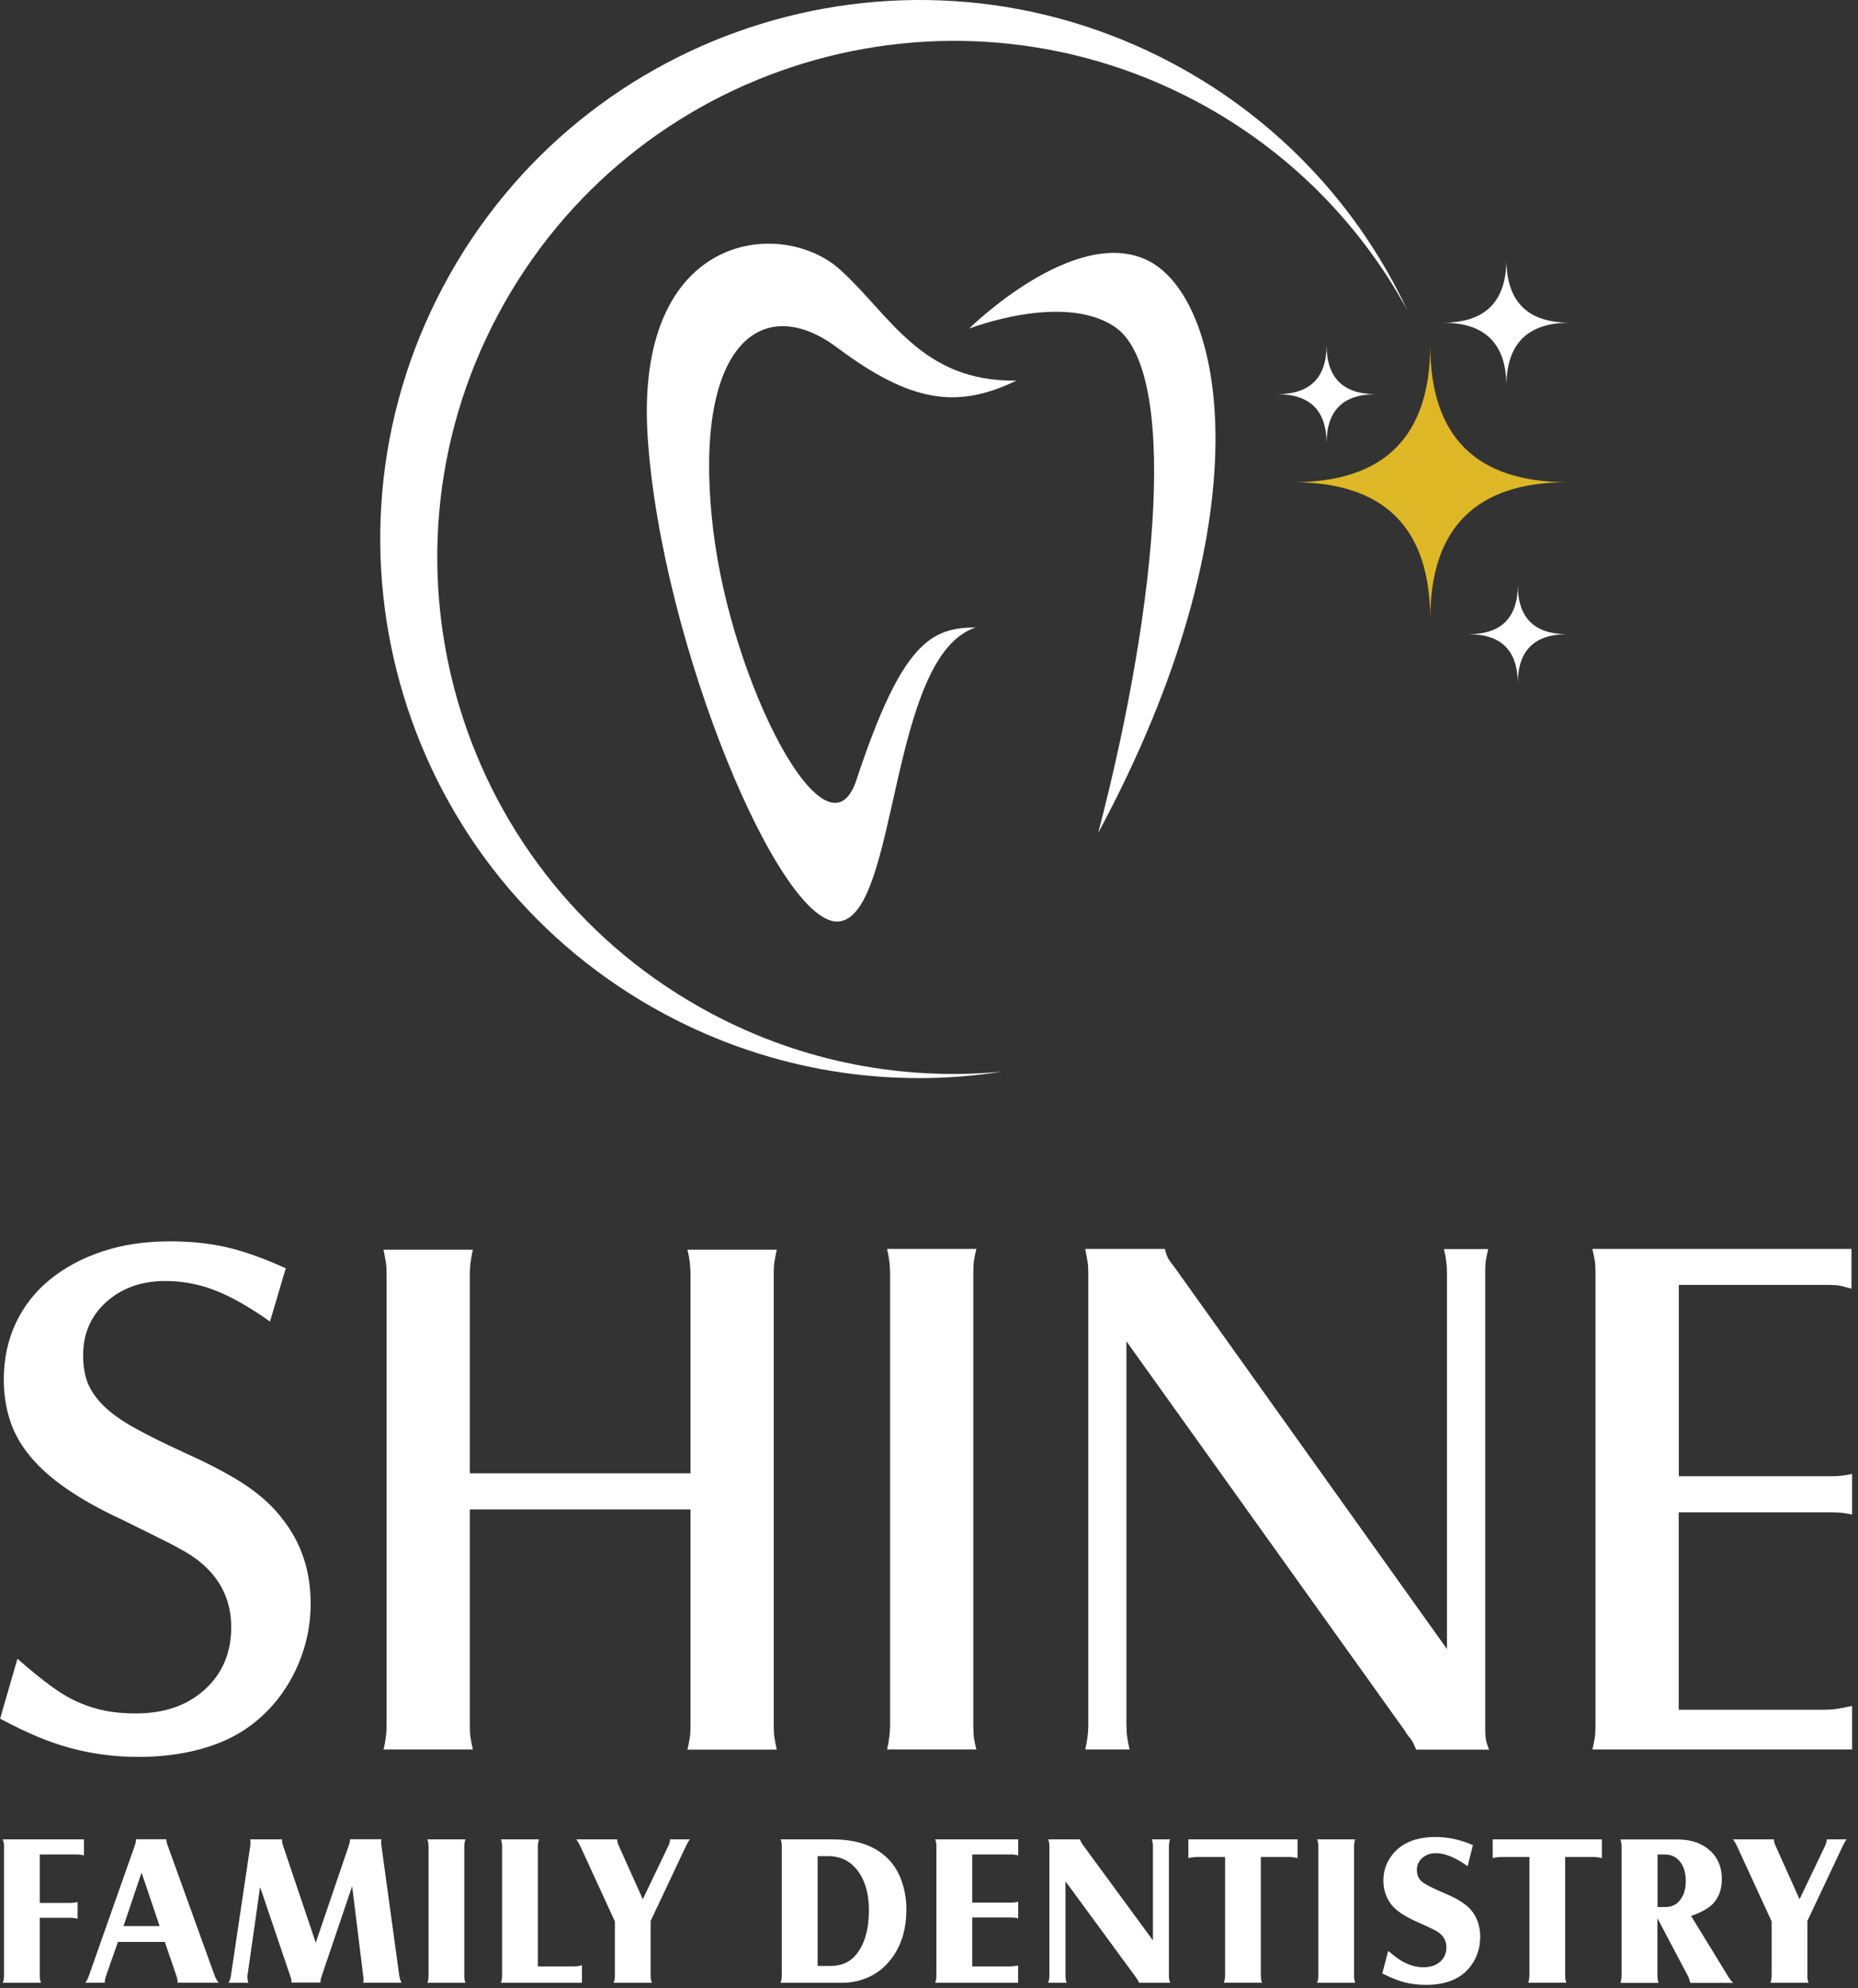
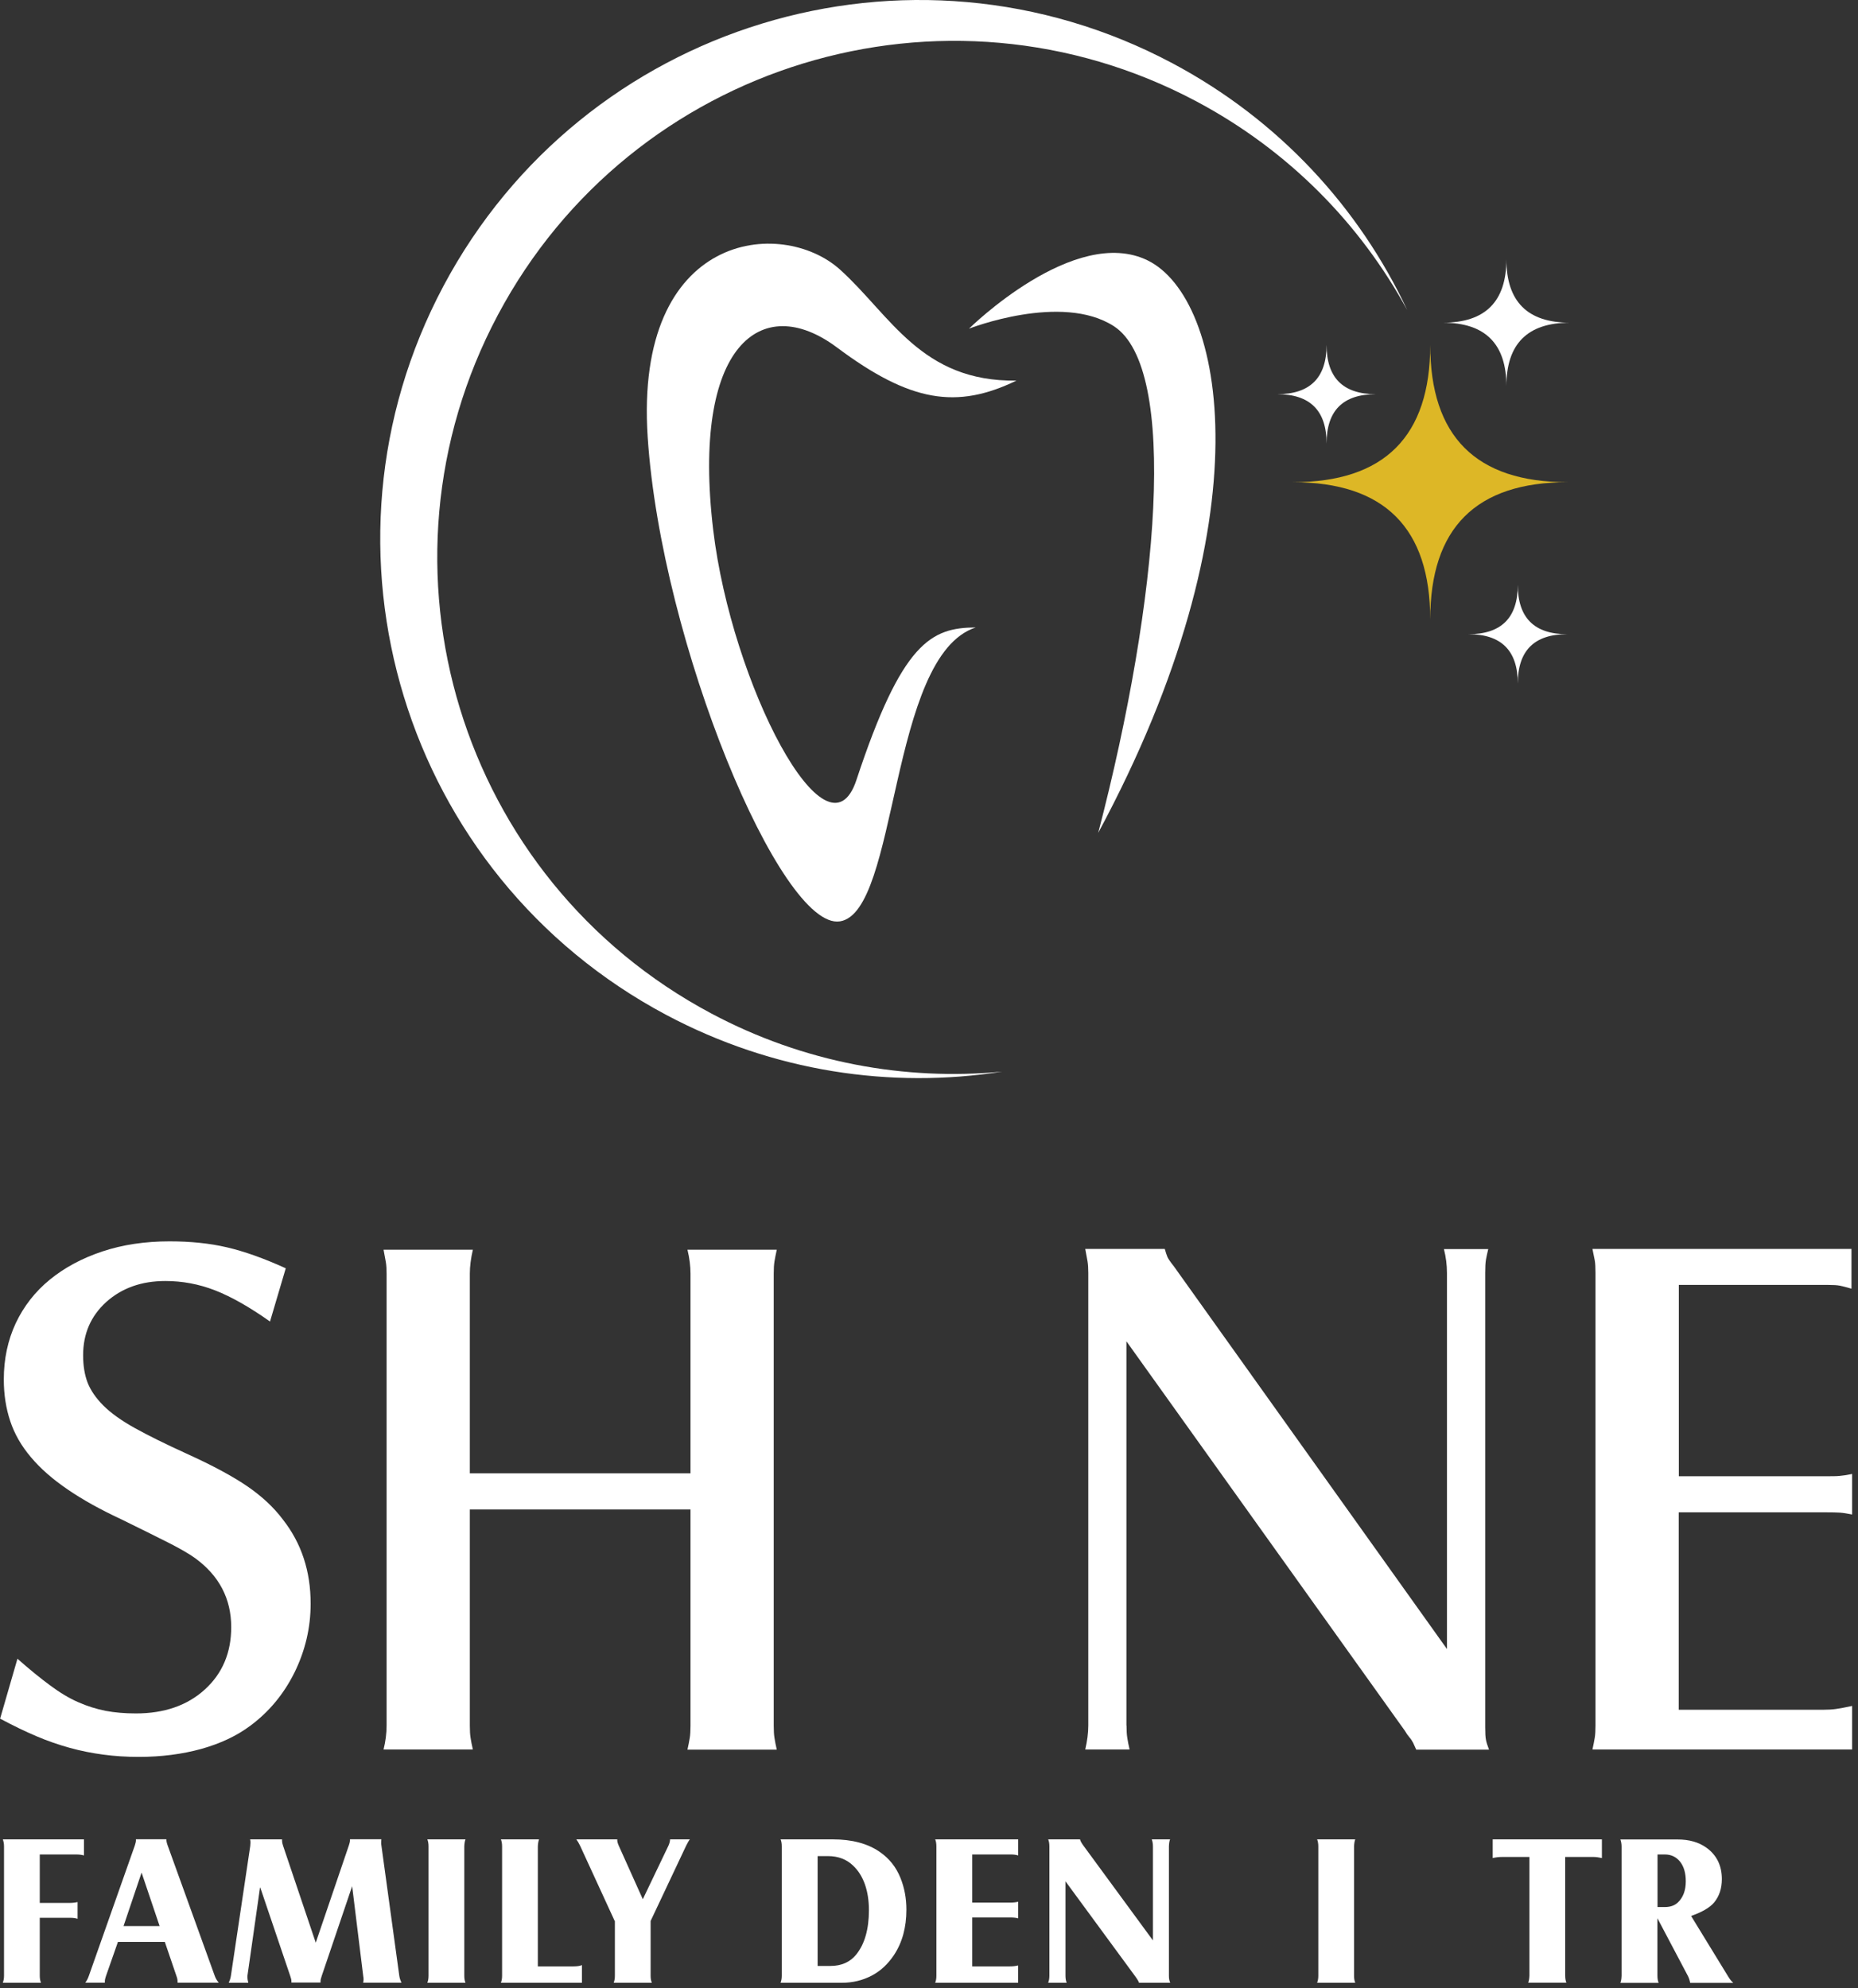
<svg xmlns="http://www.w3.org/2000/svg" width="171" height="183" viewBox="0 0 171 183" fill="none">
  <rect x="0" y="0" width="171" height="183" fill="#333333" stroke="none" />
  <g clip-path="url(#clip0_119_2)">
    <path d="M93.55 35.03C84.78 35.16 81.96 29.01 77.32 24.82C71.95 19.97 58.36 21.28 59.61 40.24C60.86 59.19 71.88 85.63 77.3 84.8C82.72 83.97 81.77 60.37 89.8 57.75C85.72 57.77 83.02 59.07 78.82 71.79C76.14 79.89 67.33 62.96 65.64 48.78C63.62 31.8 70.06 26.77 77.03 31.98C83.8 37.04 88.06 37.68 93.55 35.03V35.03Z" fill="white" />
    <path d="M101.07 76.67C106.69 55.11 108.48 33.88 102.51 30.02C97.7 26.91 89.18 30.25 89.18 30.25C89.18 30.25 98.91 20.64 105.65 23.98C112.73 27.5 116.67 47.67 101.07 76.66V76.67Z" fill="white" />
    <path d="M110.11 9.33C86.93 -2.99 58.15 5.81 45.82 28.99C33.49 52.17 42.29 80.95 65.47 93.28C74 97.82 83.29 99.48 92.24 98.63C82 100.23 71.18 98.65 61.32 93.41C37.13 80.55 27.95 50.51 40.81 26.33C53.68 2.14 83.71 -7.05 107.9 5.82C117.75 11.06 125.11 19.15 129.51 28.53C125.21 20.64 118.64 13.87 110.11 9.33V9.33Z" fill="white" />
    <path d="M144.27 44.38C135.84 44.38 131.63 48.59 131.63 57.02C131.63 48.6 127.42 44.38 118.99 44.38C127.41 44.38 131.63 40.17 131.63 31.74C131.63 40.17 135.84 44.38 144.27 44.38V44.38Z" fill="#DDB726" />
    <path d="M126.63 36.28C123.6 36.28 122.09 37.79 122.09 40.82C122.09 37.8 120.58 36.28 117.55 36.28C120.57 36.28 122.09 34.77 122.09 31.74C122.09 34.76 123.6 36.28 126.63 36.28Z" fill="white" />
    <path d="M144.23 58.37C141.21 58.37 139.69 59.88 139.69 62.91C139.69 59.89 138.18 58.37 135.15 58.37C138.17 58.37 139.69 56.86 139.69 53.83C139.69 56.85 141.2 58.37 144.23 58.37Z" fill="white" />
    <path d="M144.48 29.7C140.58 29.7 138.64 31.65 138.64 35.54C138.64 31.65 136.69 29.7 132.8 29.7C136.7 29.7 138.64 27.75 138.64 23.86C138.64 27.76 140.59 29.7 144.48 29.7Z" fill="white" />
    <path d="M1.6 152.66C2.7 153.63 3.7 154.45 4.6 155.11C5.5 155.78 6.36 156.3 7.19 156.66C8.02 157.03 8.86 157.29 9.71 157.46C10.56 157.62 11.49 157.7 12.51 157.7C15.13 157.7 17.25 156.96 18.86 155.49C20.47 154.02 21.28 152.11 21.28 149.76C21.28 147.14 20.17 145.02 17.96 143.41C17.45 143.04 16.68 142.59 15.65 142.06C14.61 141.53 13.15 140.81 11.26 139.88C9.28 138.96 7.6 138.03 6.22 137.08C4.84 136.14 3.71 135.15 2.84 134.11C1.96 133.07 1.33 131.97 0.94 130.79C0.55 129.62 0.35 128.34 0.35 126.96C0.35 125.07 0.72 123.35 1.45 121.78C2.19 120.22 3.23 118.88 4.59 117.77C5.95 116.66 7.56 115.8 9.42 115.18C11.28 114.56 13.35 114.25 15.6 114.25C17.53 114.25 19.3 114.43 20.88 114.8C22.47 115.17 24.28 115.81 26.3 116.73L24.85 121.63C22.97 120.3 21.28 119.34 19.79 118.76C18.3 118.18 16.77 117.9 15.22 117.9C13.02 117.9 11.21 118.55 9.78 119.83C8.36 121.12 7.65 122.75 7.65 124.73C7.65 125.7 7.79 126.54 8.06 127.25C8.34 127.96 8.82 128.67 9.51 129.36C10.2 130.05 11.16 130.74 12.4 131.43C13.64 132.12 15.22 132.9 17.15 133.78C19.58 134.88 21.46 135.9 22.8 136.82C24.13 137.74 25.21 138.75 26.04 139.86C27.74 142.03 28.59 144.6 28.59 147.6C28.59 149.81 28.09 151.92 27.11 153.92C26.12 155.92 24.75 157.57 23 158.86C21.76 159.78 20.26 160.48 18.51 160.97C16.76 161.45 14.85 161.7 12.78 161.7C11.63 161.7 10.53 161.63 9.5 161.49C8.46 161.35 7.44 161.15 6.43 160.87C5.42 160.59 4.39 160.24 3.36 159.8C2.32 159.36 1.21 158.82 0.01 158.18L1.61 152.65L1.6 152.66Z" fill="white" />
    <path d="M43.24 158.81C43.24 159.27 43.26 159.65 43.31 159.95C43.36 160.25 43.42 160.61 43.52 161.02H35.3C35.48 160.29 35.58 159.55 35.58 158.82V117.23C35.58 116.82 35.56 116.46 35.51 116.16C35.46 115.86 35.39 115.48 35.3 115.02H43.52C43.34 115.8 43.24 116.54 43.24 117.23V135.6H63.55V117.23C63.55 116.54 63.46 115.8 63.27 115.02H71.49C71.4 115.43 71.33 115.79 71.28 116.09C71.23 116.39 71.21 116.77 71.21 117.23V158.82C71.21 159.28 71.23 159.66 71.28 159.96C71.33 160.26 71.39 160.62 71.49 161.03H63.27C63.36 160.62 63.43 160.26 63.48 159.96C63.53 159.66 63.55 159.28 63.55 158.82V138.93H43.24V158.82V158.81Z" fill="white" />
-     <path d="M89.86 114.95C89.77 115.32 89.7 115.65 89.65 115.95C89.6 116.25 89.58 116.65 89.58 117.16V158.81C89.58 159.32 89.6 159.72 89.65 160.02C89.69 160.32 89.76 160.65 89.86 161.02H81.64C81.82 160.24 81.92 159.5 81.92 158.81V117.16C81.92 116.47 81.83 115.73 81.64 114.95H89.86Z" fill="white" />
    <path d="M103.68 158.81C103.68 159.27 103.7 159.65 103.75 159.95C103.8 160.25 103.86 160.61 103.96 161.02H99.88C100.06 160.24 100.16 159.5 100.16 158.81V117.16C100.16 116.75 100.14 116.39 100.09 116.09C100.04 115.79 99.97 115.41 99.88 114.95H107.2C107.29 115.27 107.37 115.51 107.44 115.68C107.51 115.84 107.7 116.13 108.03 116.54L133.17 151.77V117.17C133.17 116.43 133.08 115.7 132.89 114.96H136.97C136.88 115.33 136.81 115.65 136.76 115.93C136.71 116.21 136.69 116.62 136.69 117.17V158.96C136.69 159.51 136.71 159.9 136.76 160.13C136.8 160.36 136.9 160.66 137.04 161.03H130.34L130.06 160.41C129.97 160.23 129.85 160.05 129.71 159.89C129.57 159.73 129.43 159.53 129.3 159.3L103.67 123.45V158.82L103.68 158.81Z" fill="white" />
    <path d="M170.4 114.95V118.61C169.94 118.47 169.58 118.38 169.33 118.33C169.08 118.28 168.72 118.26 168.26 118.26H154.51V135.87H167.91C168.55 135.87 169.01 135.87 169.29 135.84C169.57 135.82 169.96 135.76 170.46 135.66V139.39C170 139.3 169.63 139.24 169.35 139.22C169.07 139.2 168.61 139.19 167.97 139.19H154.5V157.36H167.83C168.24 157.36 168.62 157.34 168.97 157.29C169.32 157.24 169.81 157.15 170.46 157.01V161.02H146.56C146.65 160.61 146.72 160.25 146.77 159.95C146.82 159.65 146.84 159.27 146.84 158.81V117.16C146.84 116.65 146.82 116.26 146.77 115.99C146.72 115.71 146.65 115.37 146.56 114.95H170.39H170.4Z" fill="white" />
    <path d="M0.26 169.29H7.73V170.77C7.51 170.71 7.28 170.68 7.03 170.68H3.66V175.14H6.41C6.68 175.14 6.93 175.11 7.14 175.06V176.6C6.95 176.54 6.74 176.51 6.49 176.51H3.66V181.84C3.66 182.1 3.7 182.31 3.77 182.49H0.26C0.33 182.3 0.37 182.08 0.37 181.84V169.93C0.37 169.7 0.33 169.49 0.26 169.29Z" fill="white" />
    <path d="M10.85 178.74L9.75 181.88C9.69 182.06 9.65 182.21 9.65 182.33C9.65 182.36 9.65 182.41 9.65 182.48H7.85C7.98 182.31 8.09 182.1 8.17 181.87L12.41 169.85C12.47 169.66 12.51 169.51 12.51 169.4V169.28H15.31C15.31 169.42 15.34 169.6 15.42 169.82L19.77 181.87C19.85 182.09 19.97 182.29 20.13 182.48H16.34C16.34 182.42 16.34 182.38 16.34 182.34C16.34 182.21 16.31 182.05 16.24 181.87L15.17 178.73H10.83L10.85 178.74ZM11.36 177.27H14.69L13.03 172.35L11.37 177.27H11.36Z" fill="white" />
    <path d="M23.93 173.73L22.77 181.87C22.77 181.93 22.77 181.98 22.77 182C22.77 182.1 22.8 182.27 22.85 182.49H21.05C21.15 182.27 21.22 182.06 21.25 181.85L23.03 169.91C23.04 169.8 23.05 169.7 23.05 169.61C23.05 169.53 23.05 169.42 23.02 169.29H25.96C25.96 169.35 25.96 169.4 25.96 169.43C25.96 169.55 25.99 169.7 26.05 169.87L29.06 178.8L32.11 169.84C32.17 169.65 32.21 169.51 32.21 169.41C32.21 169.38 32.21 169.34 32.21 169.28H35.1C35.09 169.41 35.08 169.5 35.08 169.55C35.08 169.66 35.08 169.76 35.1 169.84L36.75 181.86C36.78 182.06 36.85 182.27 36.95 182.48H33.42C33.45 182.37 33.46 182.27 33.46 182.18C33.46 182.12 33.46 182.02 33.43 181.88L32.41 173.6L29.61 181.86C29.54 182.07 29.5 182.22 29.5 182.33C29.5 182.36 29.5 182.41 29.5 182.47H26.82C26.82 182.42 26.82 182.37 26.82 182.33C26.82 182.23 26.79 182.08 26.72 181.89L23.95 173.71L23.93 173.73Z" fill="white" />
    <path d="M39.33 169.29H42.84C42.78 169.44 42.74 169.66 42.73 169.94V181.84C42.73 182.12 42.77 182.33 42.84 182.49H39.33C39.4 182.32 39.44 182.1 39.44 181.84V169.94C39.44 169.68 39.4 169.46 39.33 169.29Z" fill="white" />
    <path d="M53.56 182.49H46.1C46.17 182.32 46.21 182.1 46.21 181.85V169.94C46.21 169.68 46.17 169.47 46.1 169.29H49.61C49.55 169.46 49.51 169.67 49.5 169.94V180.98H52.77C53.12 180.98 53.39 180.94 53.56 180.86V182.48V182.49Z" fill="white" />
    <path d="M56.6 176.86L53.39 169.88C53.27 169.63 53.15 169.43 53.04 169.29H56.81V169.38C56.81 169.52 56.87 169.7 56.96 169.9L59.16 174.8L61.51 169.89C61.6 169.7 61.66 169.5 61.67 169.29H63.49C63.38 169.43 63.27 169.63 63.15 169.87L59.88 176.8V181.84C59.88 182.11 59.92 182.33 59.99 182.49H56.48C56.55 182.32 56.59 182.1 56.59 181.84V176.86H56.6Z" fill="white" />
    <path d="M71.85 169.29H76.64C78.41 169.29 79.85 169.67 80.96 170.44C81.84 171.04 82.47 171.84 82.87 172.83C83.24 173.74 83.42 174.72 83.42 175.76C83.42 177.39 83.04 178.78 82.28 179.93C81.73 180.76 81.05 181.4 80.23 181.83C79.41 182.26 78.49 182.49 77.49 182.49H71.84C71.91 182.3 71.95 182.09 71.95 181.84V169.94C71.95 169.66 71.91 169.45 71.84 169.29H71.85ZM75.25 180.94H76.42C77.44 180.94 78.24 180.59 78.81 179.88C79.58 178.92 79.97 177.56 79.97 175.81C79.97 174.06 79.49 172.63 78.52 171.71C77.91 171.12 77.13 170.83 76.2 170.83H75.25V180.94Z" fill="white" />
    <path d="M86.08 169.29H93.71V170.77C93.5 170.71 93.29 170.68 93.06 170.68H89.48V175.11H92.98C93.28 175.11 93.52 175.08 93.71 175.03V176.56C93.54 176.51 93.3 176.48 93.01 176.48H89.48V180.98H92.94C93.24 180.98 93.49 180.95 93.7 180.89V182.49H86.07C86.14 182.32 86.18 182.1 86.18 181.85V169.94C86.18 169.66 86.14 169.45 86.07 169.29H86.08Z" fill="white" />
    <path d="M98.06 173.15V181.84C98.06 182.1 98.1 182.32 98.17 182.49H96.47C96.54 182.3 96.58 182.09 96.58 181.84V169.94C96.58 169.67 96.54 169.45 96.47 169.29H99.4C99.43 169.43 99.53 169.62 99.7 169.85L106.11 178.59V169.94C106.11 169.68 106.07 169.47 106 169.29H107.69C107.63 169.41 107.59 169.63 107.58 169.94V181.86C107.58 182.11 107.62 182.31 107.7 182.49H104.83C104.79 182.36 104.68 182.17 104.49 181.91L98.06 173.15V173.15Z" fill="white" />
-     <path d="M109.36 169.29H119.42V171.01C119.14 170.95 118.89 170.91 118.66 170.91H116.04V181.83C116.04 182.09 116.08 182.31 116.15 182.48H112.64C112.7 182.31 112.74 182.1 112.75 181.83V170.91H110.23C109.96 170.91 109.67 170.94 109.37 171.01V169.29H109.36Z" fill="white" />
    <path d="M121.22 169.29H124.73C124.67 169.44 124.63 169.66 124.62 169.94V181.84C124.62 182.12 124.66 182.33 124.73 182.49H121.22C121.29 182.32 121.33 182.1 121.33 181.84V169.94C121.33 169.68 121.29 169.46 121.22 169.29Z" fill="white" />
-     <path d="M127.21 181.66L127.76 179.56C128.17 179.9 128.49 180.15 128.74 180.31C129.46 180.81 130.22 181.06 131.01 181.06C131.67 181.06 132.19 180.88 132.57 180.53C132.94 180.18 133.12 179.75 133.12 179.24C133.12 178.65 132.87 178.19 132.38 177.84C132.14 177.67 131.49 177.36 130.43 176.89C129.29 176.39 128.5 175.86 128.05 175.29C127.56 174.65 127.32 173.92 127.32 173.09C127.32 172.26 127.54 171.58 127.97 170.94C128.81 169.7 130.2 169.07 132.14 169.07C133.27 169.07 134.41 169.32 135.56 169.82L135.07 171.76C133.96 170.96 132.99 170.56 132.14 170.56C131.64 170.56 131.23 170.71 130.9 171C130.57 171.3 130.4 171.67 130.4 172.11C130.4 172.55 130.56 172.93 130.87 173.19C131.18 173.44 131.91 173.81 133.06 174.3C134.28 174.81 135.12 175.38 135.55 176C136 176.64 136.23 177.39 136.23 178.25C136.23 179.11 136.02 179.89 135.6 180.59C134.76 181.98 133.31 182.68 131.25 182.68C130.52 182.68 129.86 182.6 129.27 182.45C128.68 182.3 128 182.02 127.23 181.64L127.21 181.66Z" fill="white" />
    <path d="M137.37 169.29H147.43V171.01C147.15 170.95 146.9 170.91 146.67 170.91H144.05V181.83C144.05 182.09 144.09 182.31 144.16 182.48H140.65C140.71 182.31 140.75 182.1 140.76 181.83V170.91H138.24C137.97 170.91 137.68 170.94 137.38 171.01V169.29H137.37Z" fill="white" />
    <path d="M152.54 176.55V181.85C152.54 182.1 152.58 182.32 152.65 182.5H149.13C149.19 182.35 149.23 182.14 149.24 181.85V169.95C149.24 169.71 149.2 169.5 149.13 169.3H154.4C155.46 169.3 156.34 169.55 157.04 170.05C157.99 170.73 158.47 171.7 158.47 172.95C158.47 173.81 158.23 174.53 157.75 175.11C157.36 175.57 156.66 175.98 155.64 176.34L159.05 181.91C159.22 182.19 159.38 182.38 159.52 182.5H155.55C155.52 182.29 155.45 182.08 155.36 181.89L152.54 176.55V176.55ZM152.54 175.52H153.22C153.72 175.52 154.13 175.38 154.43 175.09C154.91 174.63 155.15 173.98 155.15 173.15C155.15 172.4 154.98 171.8 154.63 171.35C154.28 170.91 153.81 170.68 153.22 170.68H152.55V175.52H152.54Z" fill="white" />
-     <path d="M163.06 176.86L159.85 169.88C159.73 169.63 159.61 169.43 159.5 169.29H163.27V169.38C163.27 169.52 163.33 169.7 163.42 169.9L165.62 174.8L167.97 169.89C168.06 169.7 168.11 169.5 168.13 169.29H169.95C169.84 169.43 169.73 169.63 169.61 169.87L166.34 176.8V181.84C166.34 182.11 166.38 182.33 166.45 182.49H162.94C163.01 182.32 163.05 182.1 163.05 181.84V176.86H163.06Z" fill="white" />
  </g>
  <defs>
    <clipPath id="clip0_119_2">
      <rect width="170.47" height="182.7" fill="white" />
    </clipPath>
  </defs>
</svg>